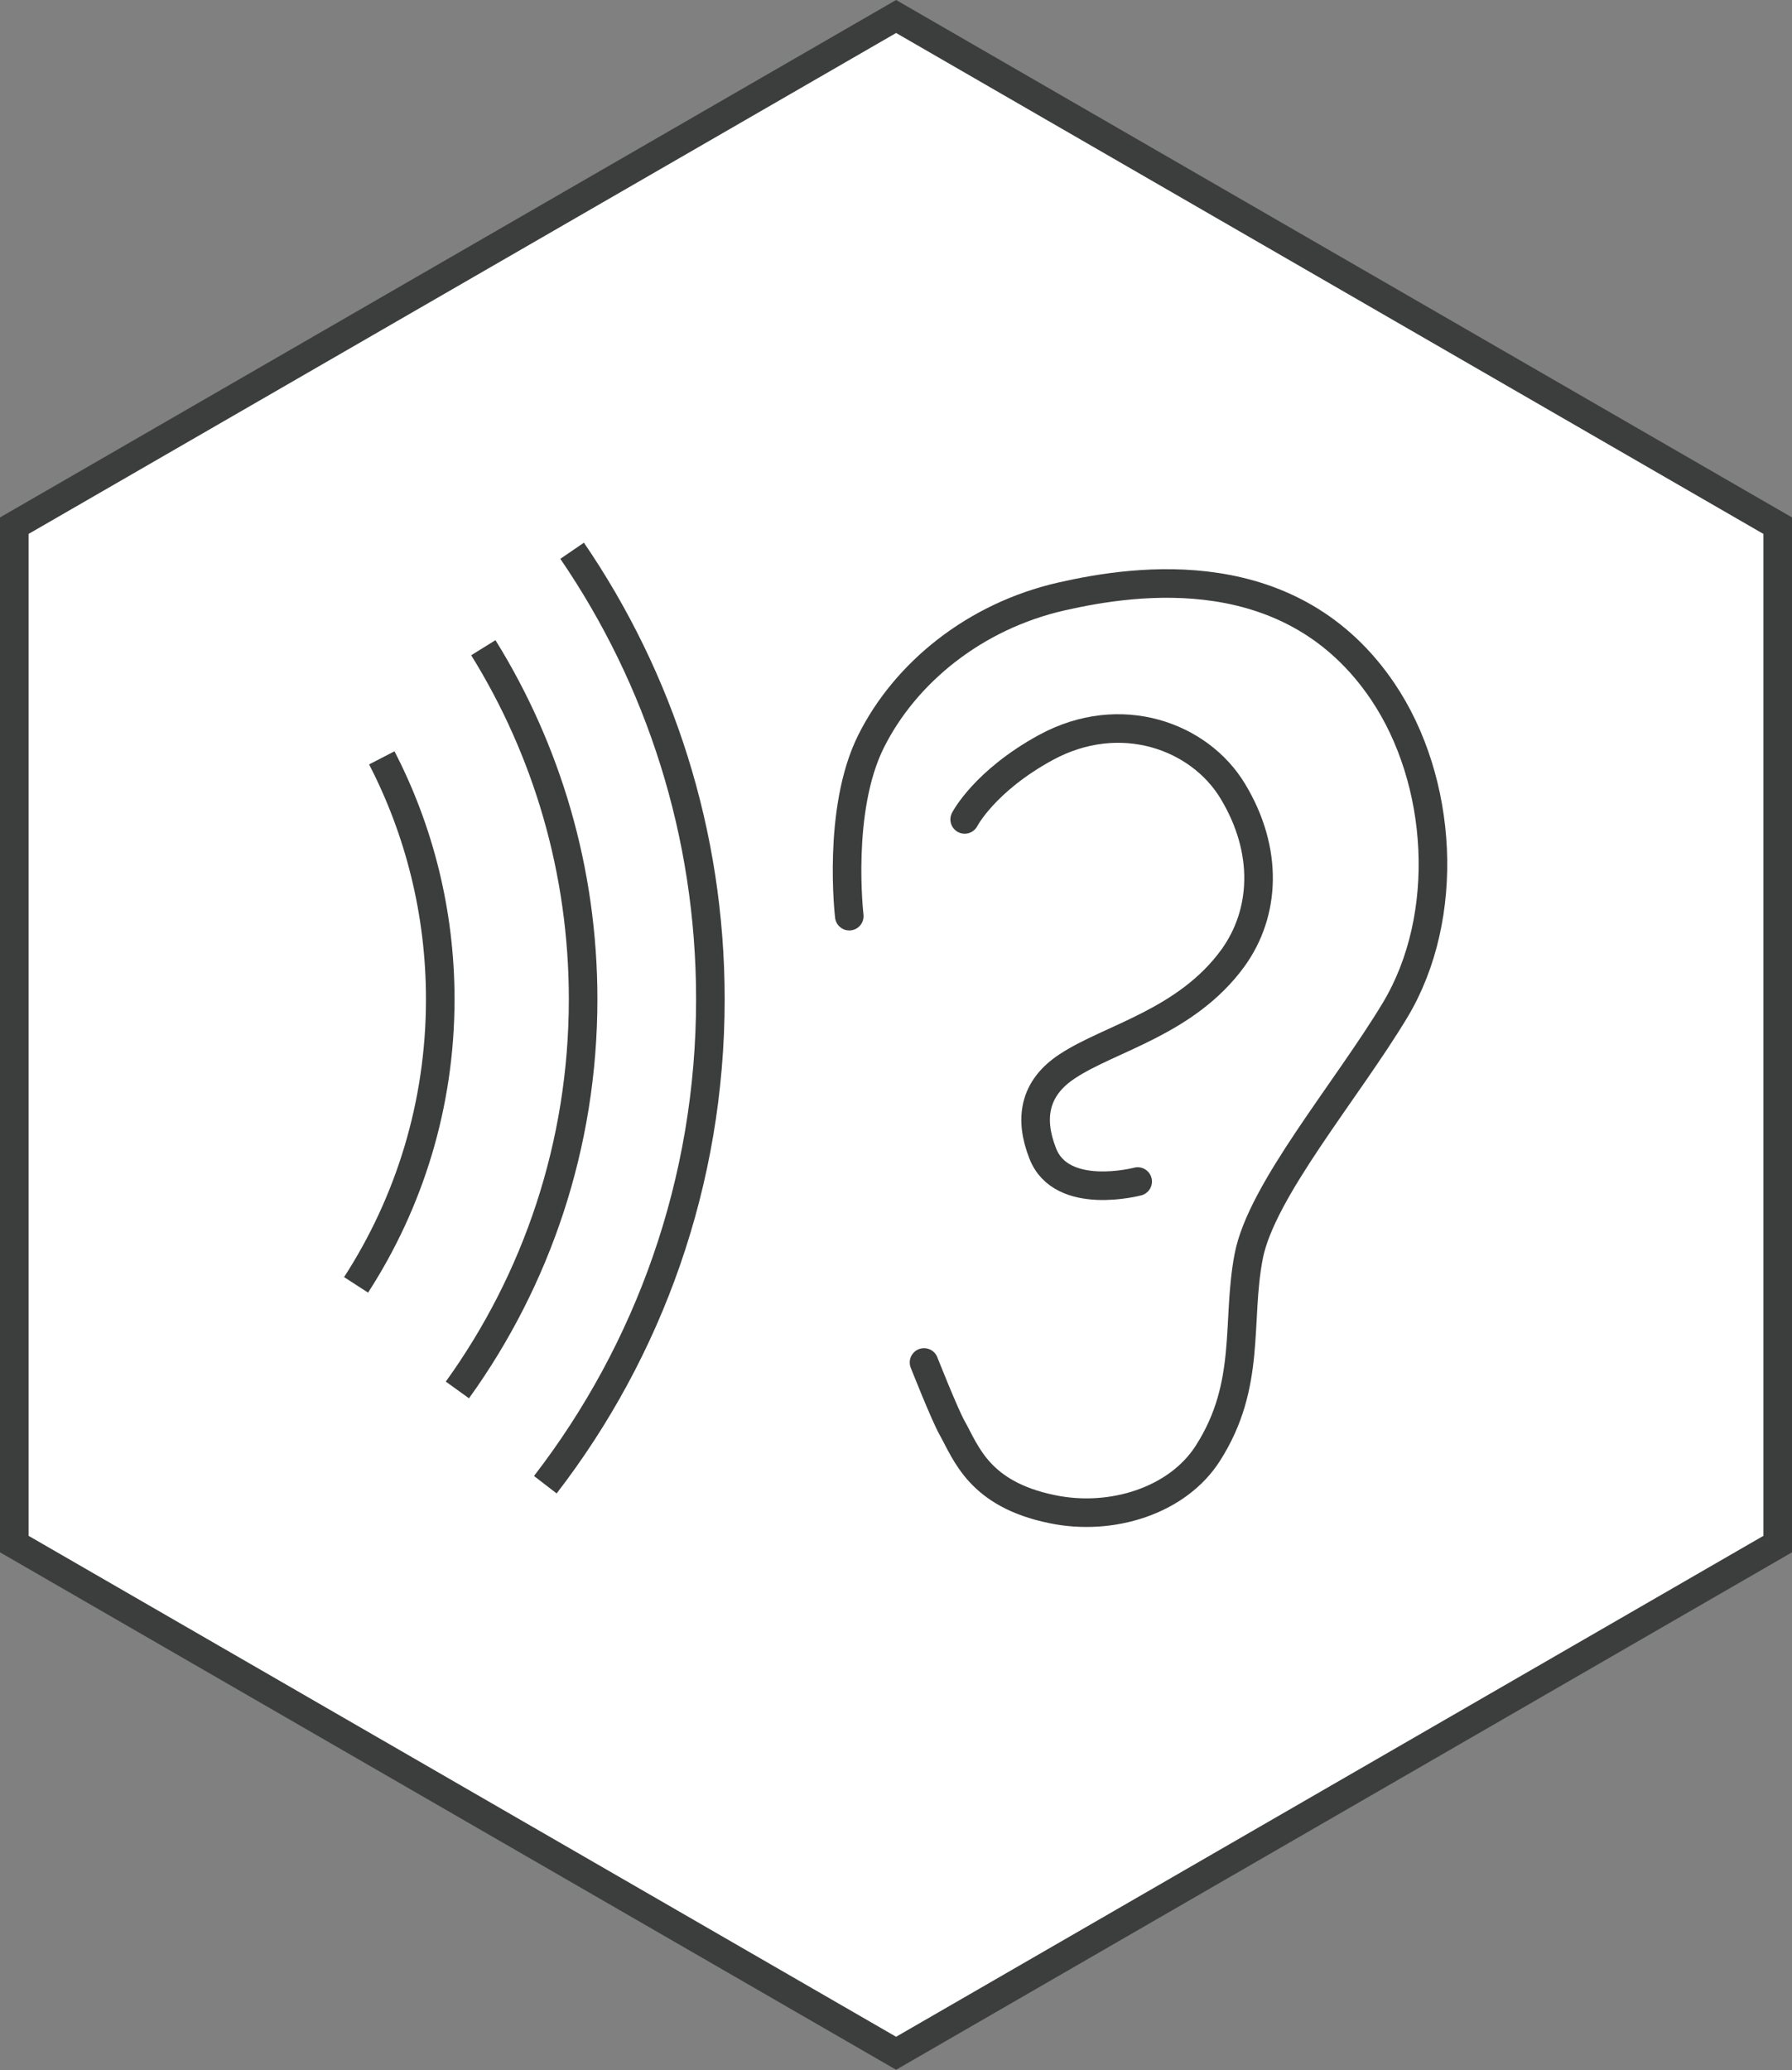
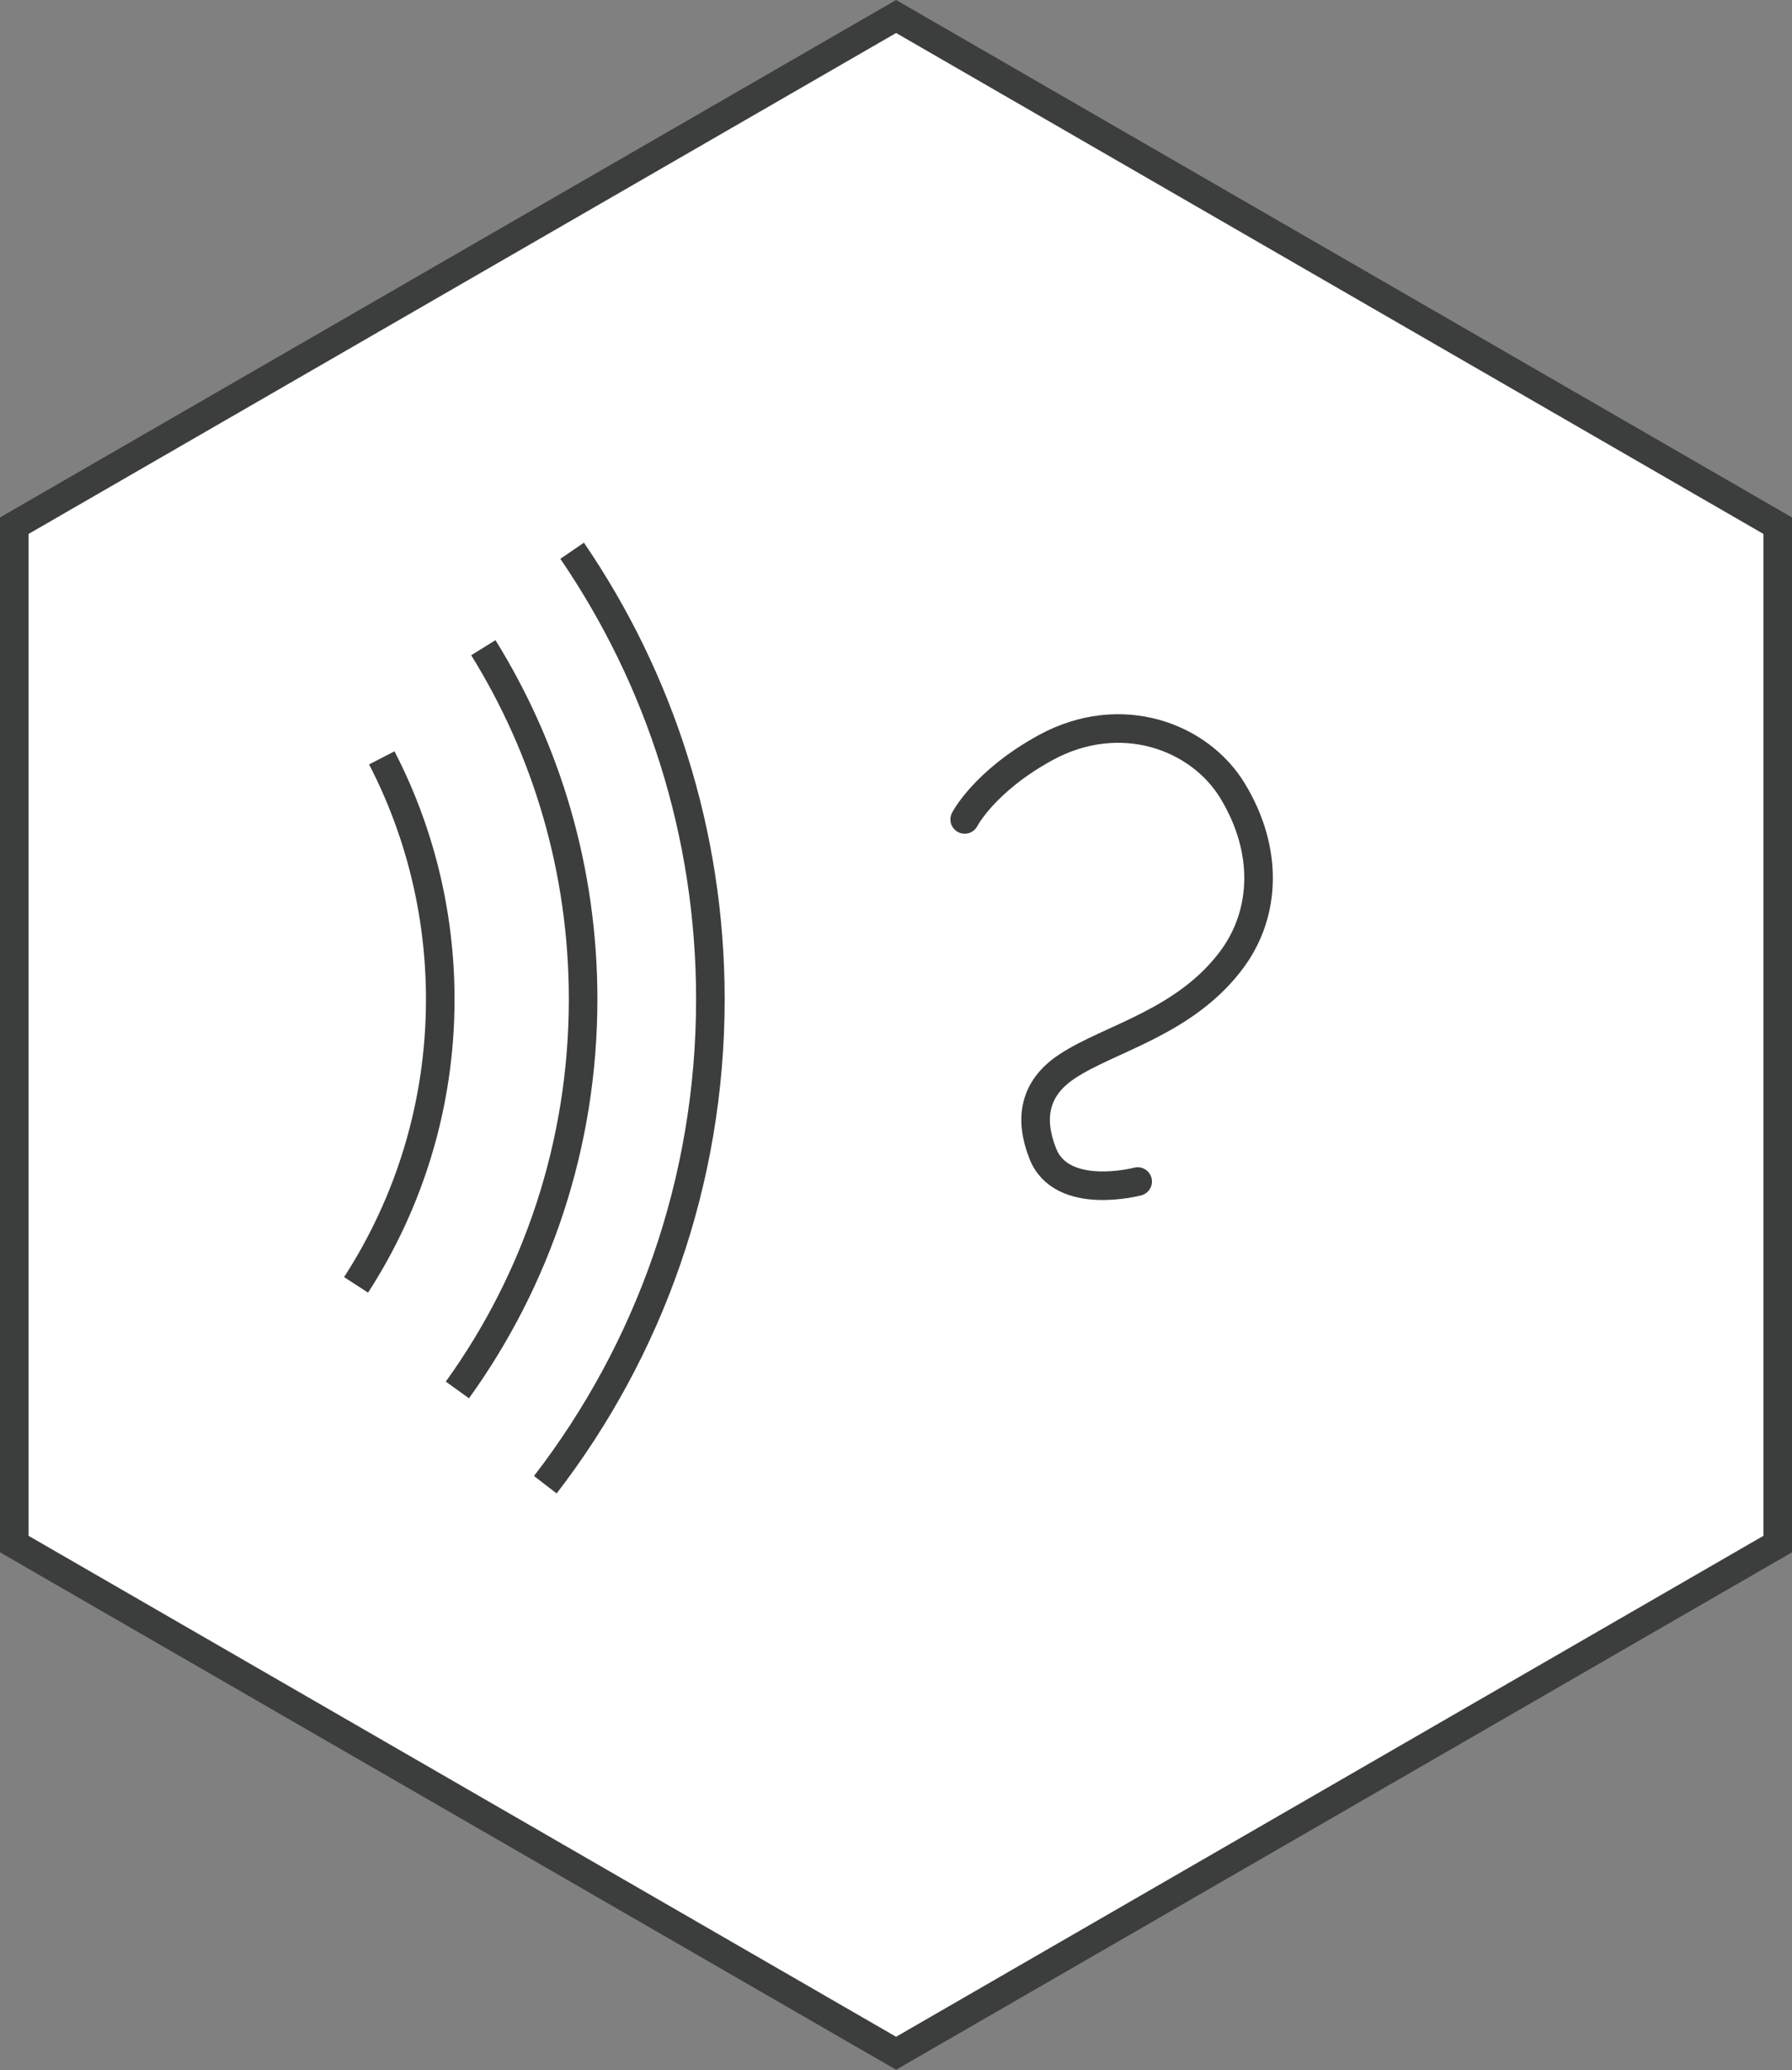
<svg xmlns="http://www.w3.org/2000/svg" id="Warstwa_2" viewBox="0 0 81.53 94.15">
  <rect x="0" y="0" width="81.53" height="94.15" fill="#808080" stroke="none" />
  <defs>
    <style>.cls-1{fill:#fff;stroke:#3c3e3e;}.cls-1,.cls-2,.cls-3{stroke-width:1.3px;}.cls-2,.cls-3{fill:none;stroke:#3c3e3e;}.cls-3{stroke-linecap:round;}</style>
  </defs>
  <g id="Warstwa_1-2">
    <polygon class="cls-1" points=".65 23.91 .65 70.23 40.77 93.39 80.88 70.23 80.88 23.91 40.77 .75 .65 23.91" />
    <path class="cls-2" d="M16.2,58.44c2.42-3.74,3.83-8.2,3.83-12.99,0-3.95-.96-7.69-2.66-10.98" />
    <path class="cls-2" d="M20.81,63.22c3.6-5,5.72-11.14,5.72-17.77,0-5.87-1.66-11.35-4.54-15.99" />
    <path class="cls-2" d="M24.81,67.53c4.71-6.11,7.51-13.77,7.51-22.08,0-7.57-2.32-14.59-6.29-20.4" />
-     <path class="cls-3" d="M38.64,41.67s-.57-4.83.99-7.95,4.71-5.69,8.66-6.59c3.47-.79,10.5-1.78,14.62,4.32,2.74,4.06,3.12,10.22.57,14.48-2.22,3.69-6.1,8.23-6.67,11.22-.57,2.98.14,5.82-1.85,8.94-1.37,2.16-4.38,3.12-7.1,2.55-3.31-.68-3.9-2.55-4.54-3.69-.34-.6-1.28-2.98-1.28-2.98" />
    <path class="cls-3" d="M43.89,37.27s.89-1.74,3.69-3.27c3.4-1.85,7-.52,8.51,1.99,1.63,2.7,1.49,5.53,0,7.59-2.13,2.92-5.58,3.63-7.52,4.91-1.55,1.01-1.74,2.42-1.13,3.97.85,2.2,4.32,1.28,4.32,1.28" />
  </g>
</svg>